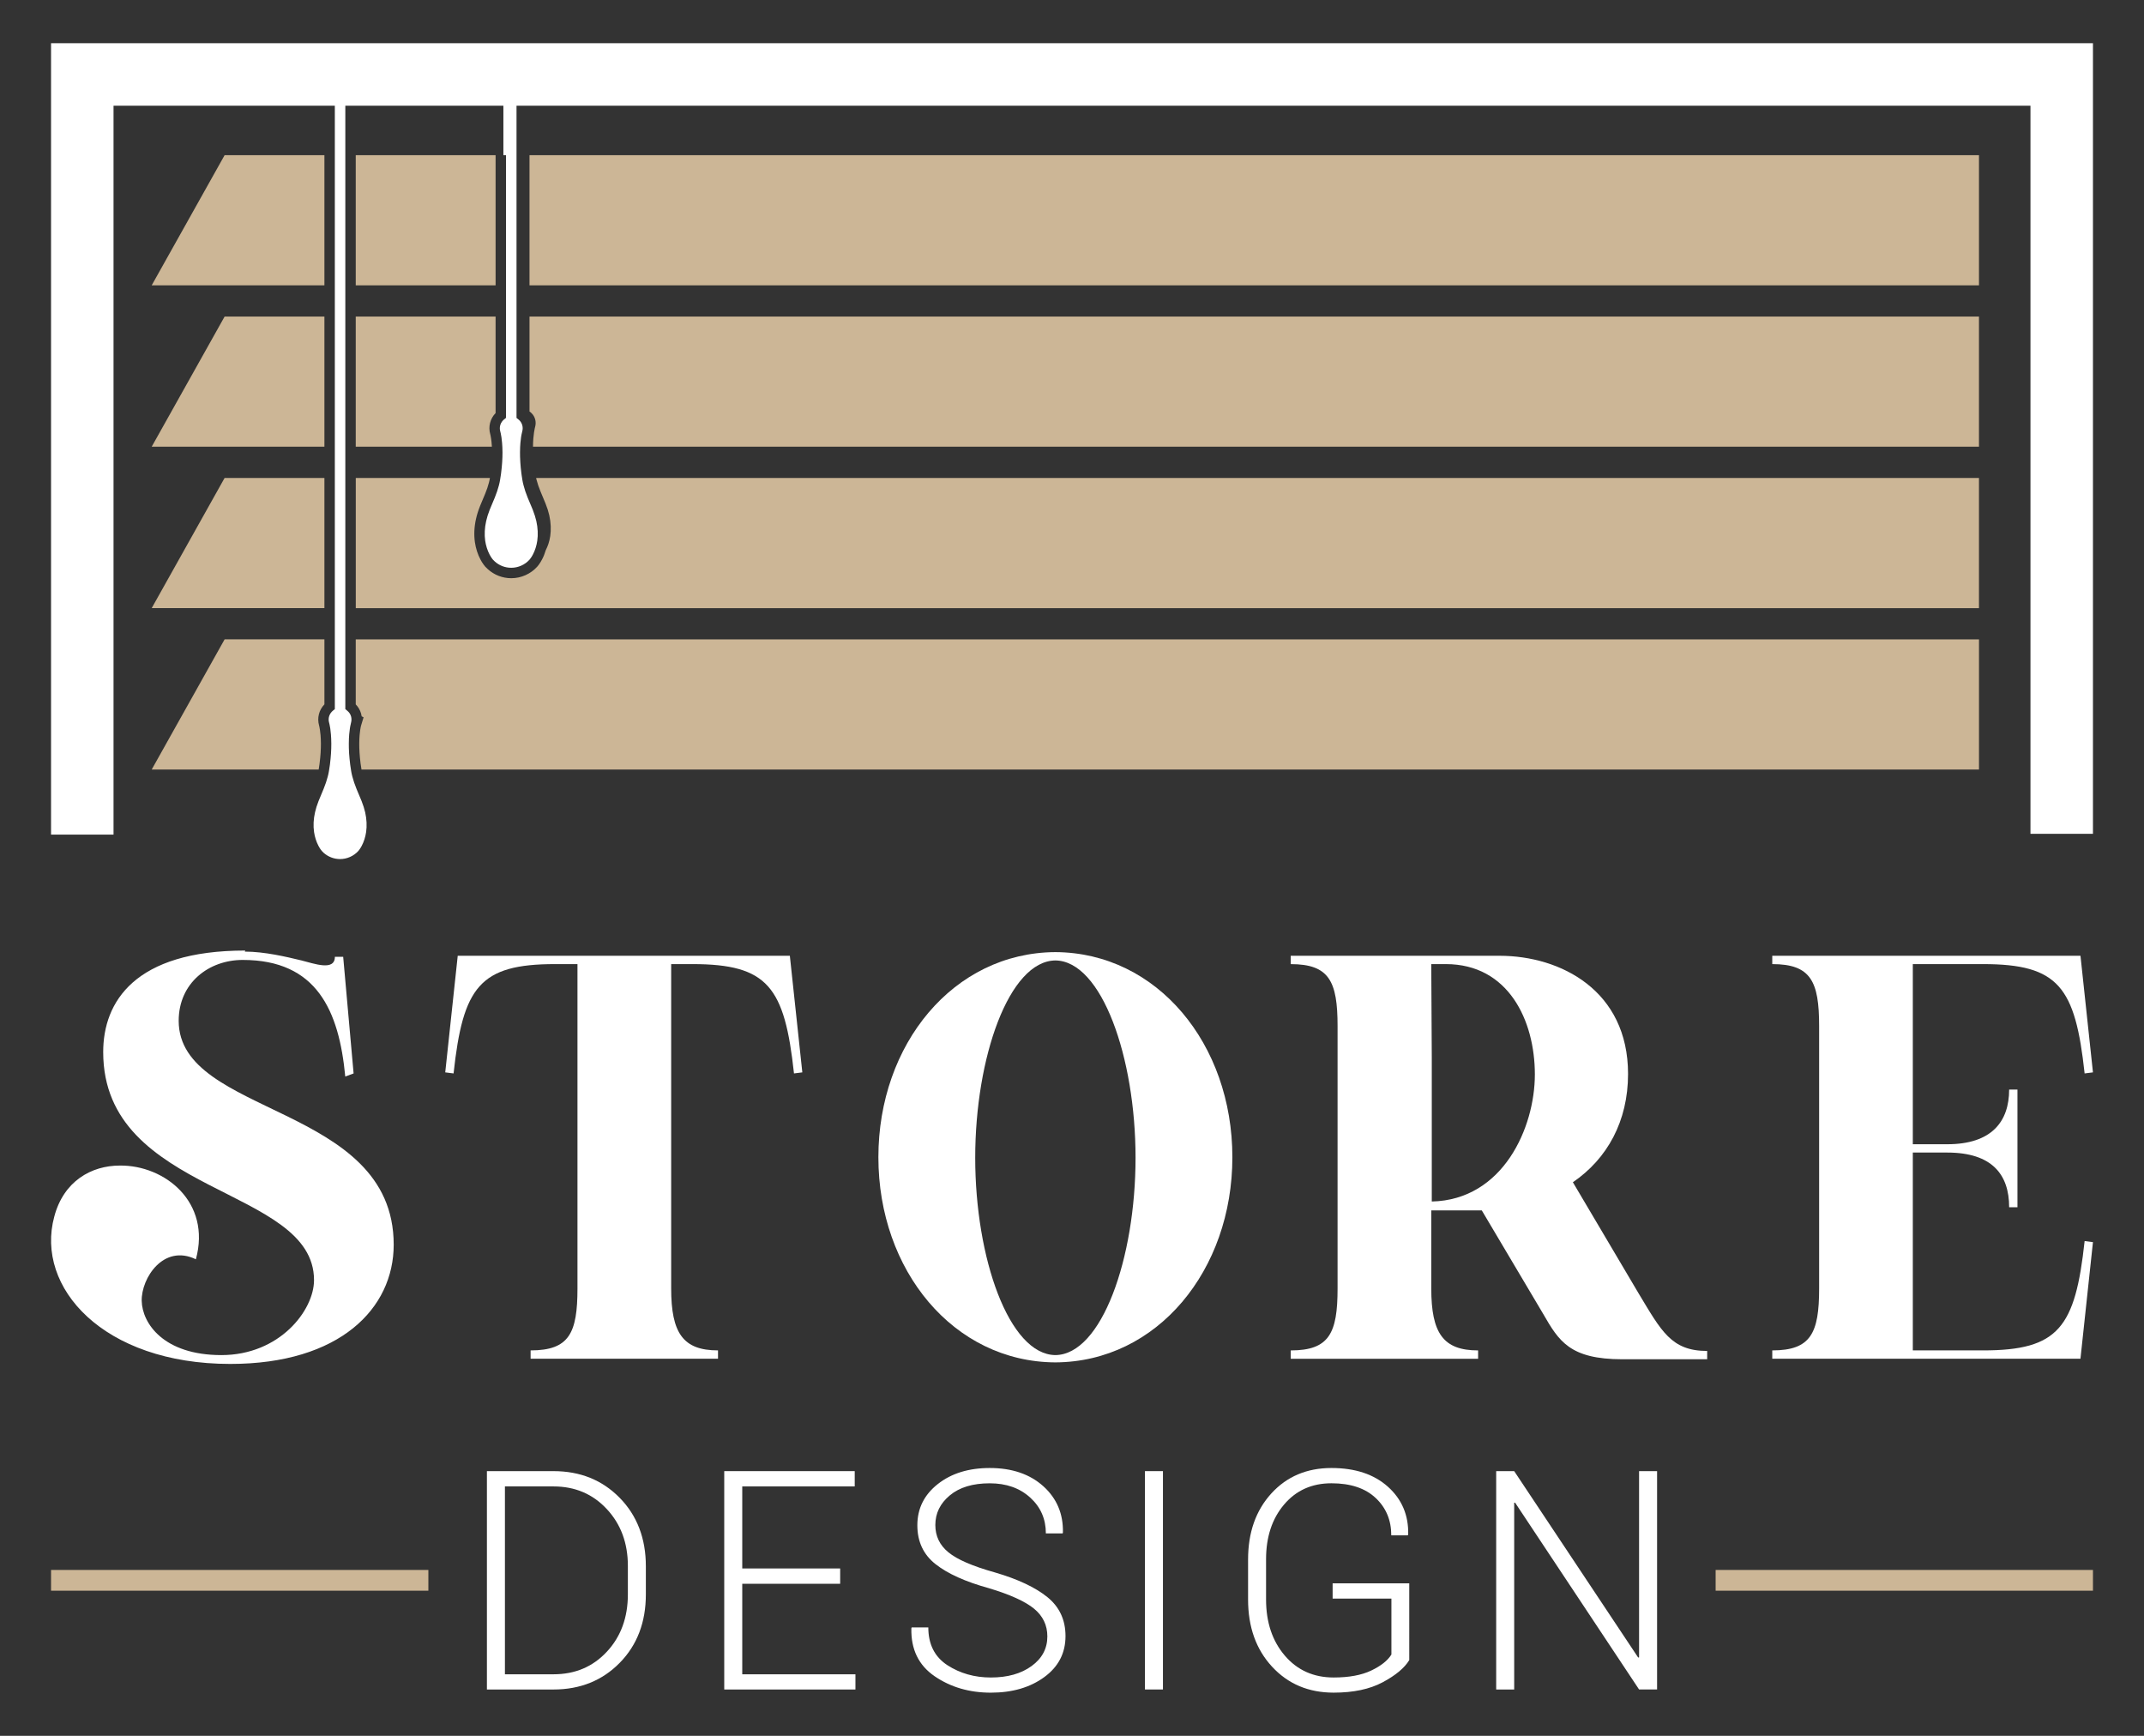
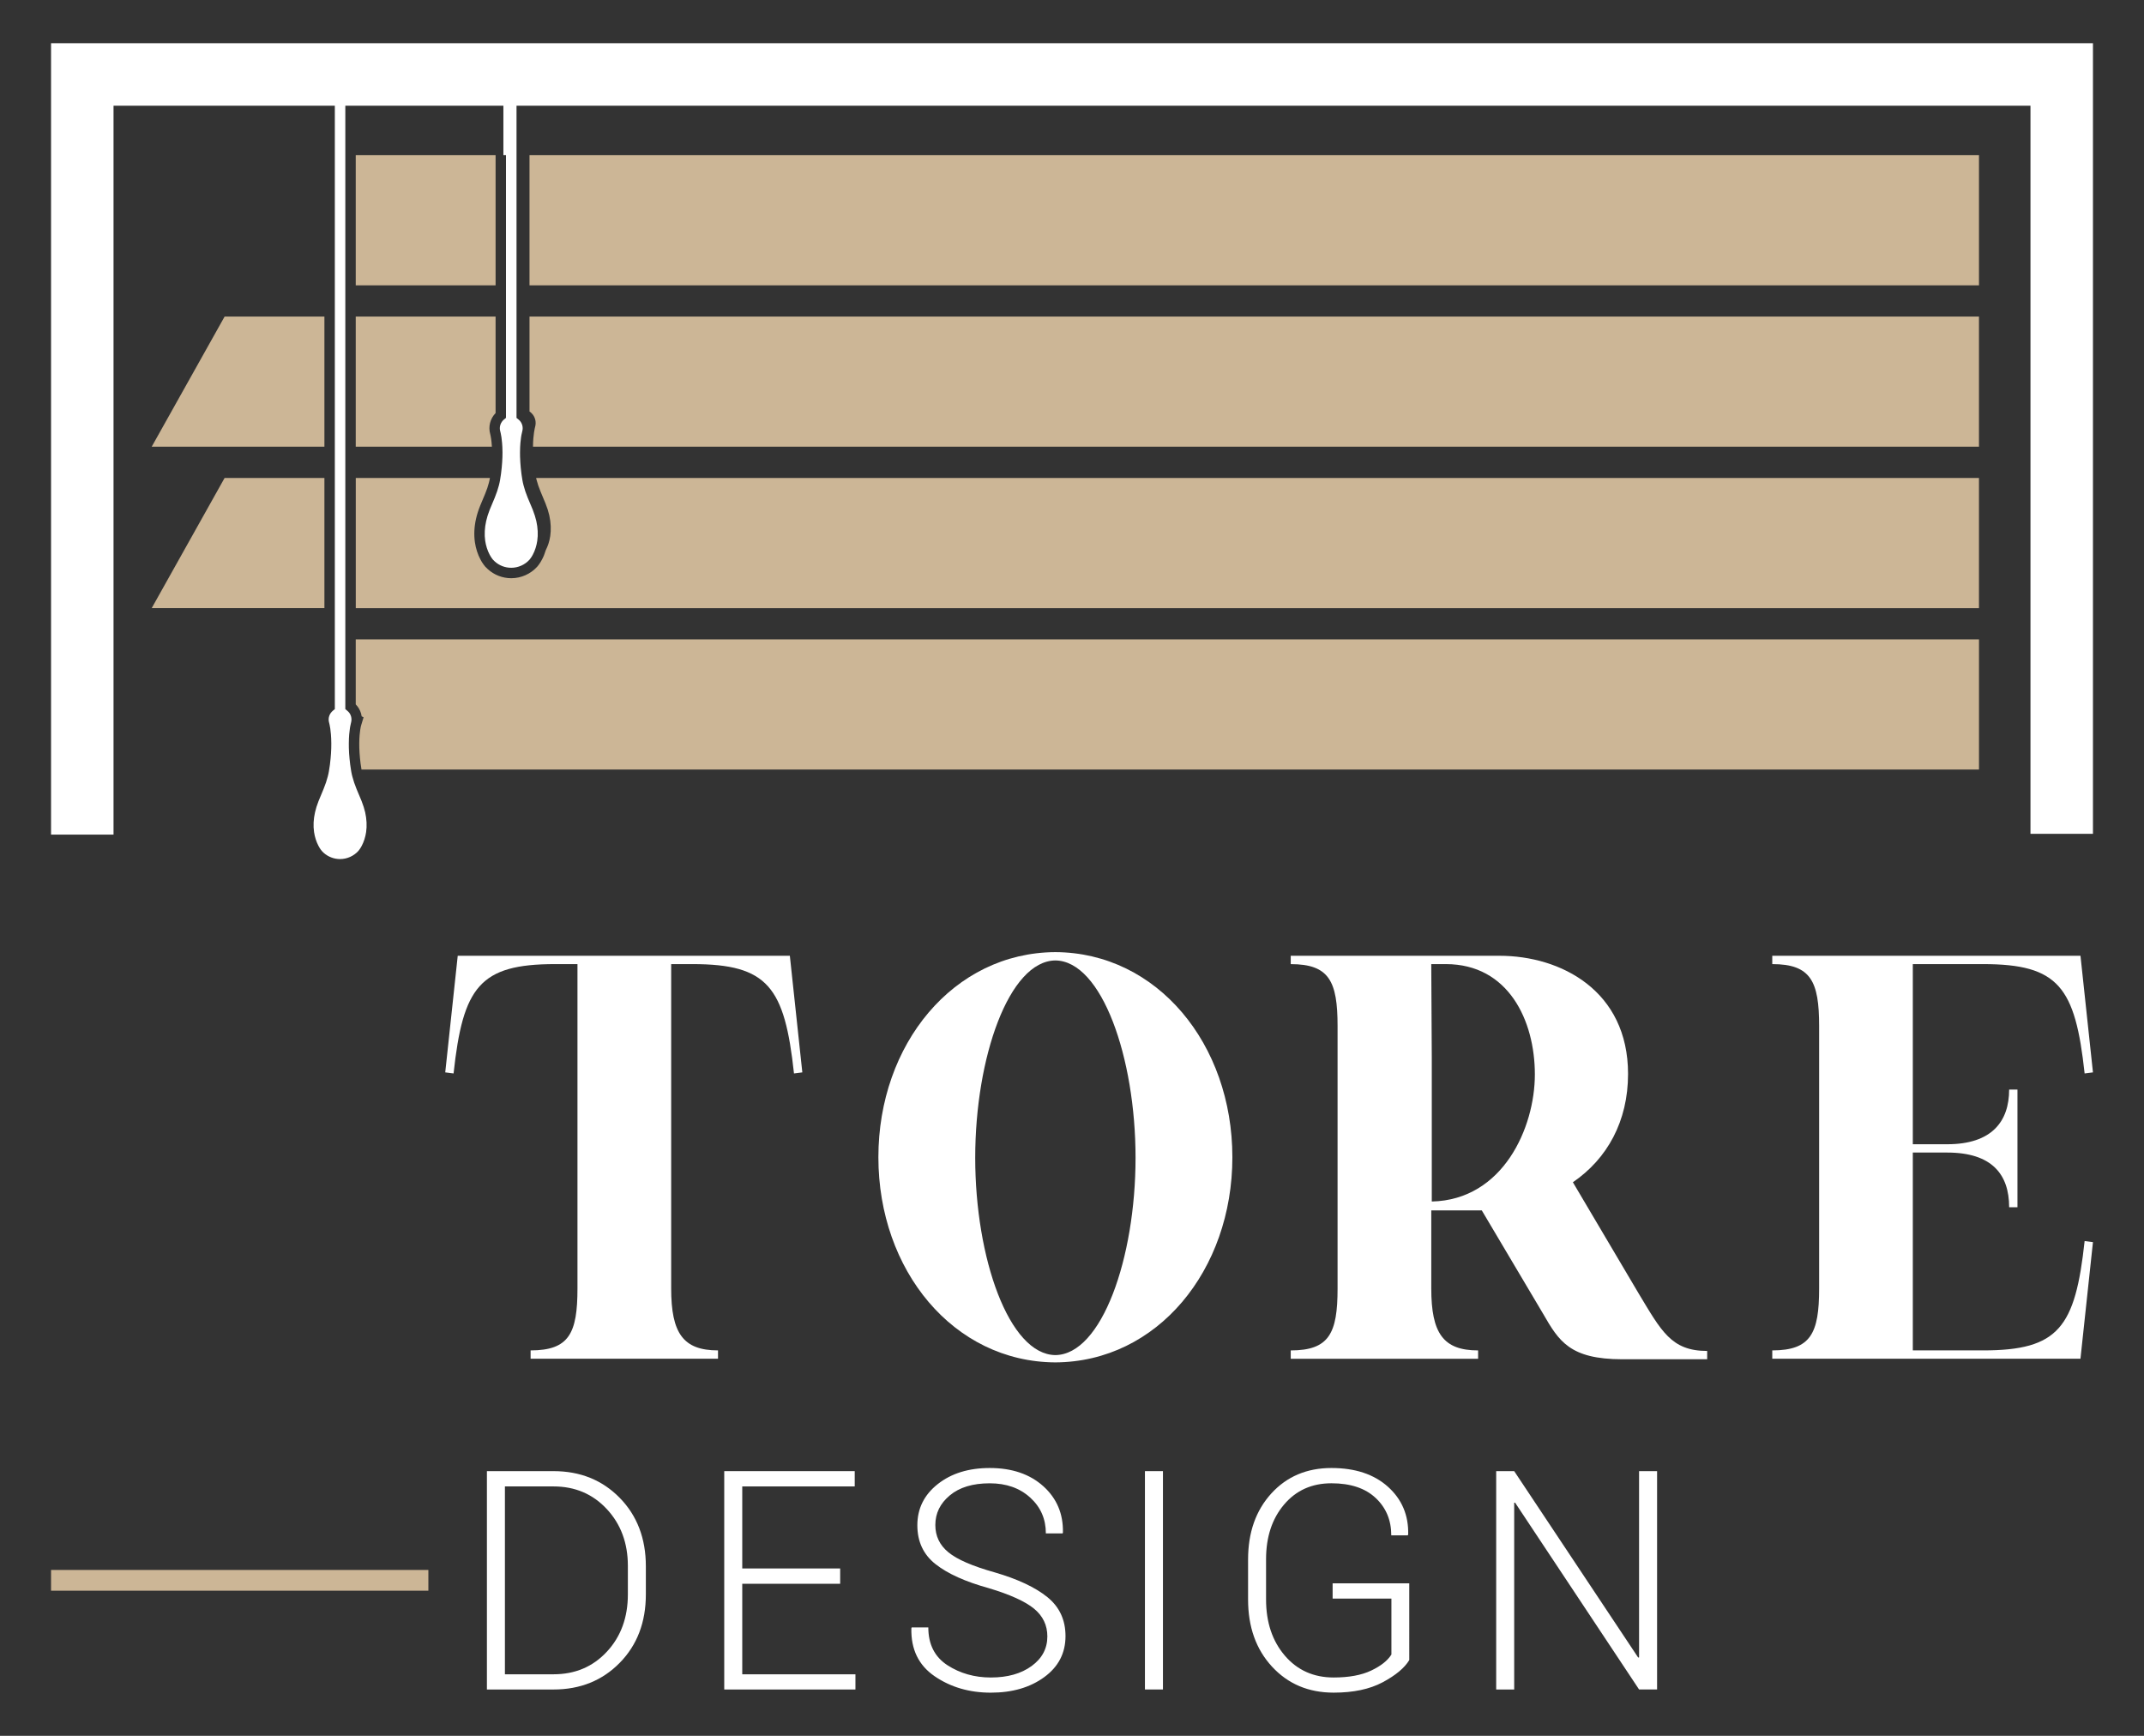
<svg xmlns="http://www.w3.org/2000/svg" version="1.1" id="Calque_1" x="0px" y="0px" width="105px" height="85px" viewBox="0 0 105 85" enable-background="new 0 0 105 85" xml:space="preserve">
  <rect x="0" y="0" width="105" height="85" fill="#333333" stroke="none" />
  <g>
    <g>
-       <path fill="#FFFFFF" d="M11.989,46.598c0.969,0,2.039,0.255,2.779,0.434c0.611,0.152,1.632,0.535,1.632-0.179h0.407l0.51,5.711    l-0.408,0.152c-0.306-3.237-1.402-5.71-5.022-5.71c-1.657,0-3.136,1.121-3.136,2.982c0,4.69,10.53,4.054,10.53,10.963    c0,3.11-2.626,5.838-8.005,5.838c-6.221,0-9.561-3.748-8.618-7.215c0.459-1.733,1.81-2.499,3.212-2.499    c2.193-0.025,4.487,1.785,3.723,4.59C8.011,60.9,6.915,62.583,6.94,63.704c0.026,1.097,1.071,2.652,3.901,2.652    c2.855,0,4.538-2.193,4.538-3.671c0-4.615-10.325-4.131-10.325-11.168c0-2.447,1.53-4.971,6.96-4.971L11.989,46.598z" />
      <path fill="#FFFFFF" d="M27.184,46.802h1.097h1.147h3.442h1.044h4.768l0.611,5.71l-0.408,0.052    c-0.459-4.231-1.275-5.354-4.972-5.354H32.87v14.327v1.556c0,2.192,0.586,3.033,2.294,3.033v0.408H32.87h-4.589h-2.295v-0.408    c1.887,0,2.295-0.841,2.295-3.033v-1.556V47.21h-1.097c-3.696,0-4.512,1.122-4.971,5.354l-0.408-0.052l0.612-5.71H27.184z" />
      <path fill="#FFFFFF" d="M60.354,56.668c0,5.532-3.671,10.02-8.668,10.045c-4.997-0.025-8.668-4.513-8.668-10.045    s3.672-10.02,8.668-10.045C56.683,46.648,60.354,51.136,60.354,56.668z M47.76,56.693c0,4.92,1.657,9.637,3.926,9.663    c2.269-0.026,3.926-4.743,3.926-9.663s-1.657-9.638-3.926-9.662C49.417,47.056,47.76,51.773,47.76,56.693z" />
      <path fill="#FFFFFF" d="M73.434,46.802c3.01,0,6.298,1.708,6.298,5.786c0,2.32-1.021,4.156-2.702,5.304l3.212,5.431    c1.122,1.861,1.606,2.83,3.365,2.83v0.407h-1.453h-2.702c-2.575,0-3.11-0.893-3.875-2.219l-3.009-5.072c-0.153,0-0.306,0-0.459,0    h-2.014v2.269v1.556c0,2.192,0.587,3.033,2.294,3.033v0.408h-2.294h-4.589h-2.294v-0.408c1.886,0,2.294-0.841,2.294-3.033v-1.556    v-9.738v-1.556c0-2.192-0.408-3.033-2.294-3.033v-0.408h2.294h4.104H73.434z M70.12,51.799v7.036    c3.493-0.076,5.048-3.621,5.048-6.221c0-2.651-1.301-5.404-4.36-5.404h-0.714L70.12,51.799z" />
      <path fill="#FFFFFF" d="M102.5,52.512l-0.408,0.052c-0.459-4.231-1.274-5.354-4.972-5.354h-3.442v8.821h1.684    c2.192,0,3.034-1.123,3.034-2.678h0.407v2.678v0.407v2.677h-0.407c0-1.606-0.842-2.677-3.034-2.677h-1.684v9.688h3.442    c3.697,0,4.513-1.122,4.972-5.354l0.408,0.052l-0.612,5.71H97.12h-3.442h-1.3H89.09h-2.295v-0.408    c1.887,0,2.295-0.841,2.295-3.033v-1.556v-9.738v-1.556c0-2.192-0.408-3.033-2.295-3.033v-0.408h2.295h2.881h0.688h1.02h3.442    h4.768L102.5,52.512z" />
    </g>
    <g>
      <g>
        <rect x="24.653" y="13.972" fill="none" width="0.51" height="1.53" />
        <rect x="24.653" y="3.367" fill="#FFFFFF" width="0.51" height="4.231" />
        <path fill="#CCB696" d="M26.207,20.524c0.036,0.128,0.033,0.26,0,0.38c0,0-0.029,0.099-0.054,0.271     c-0.026,0.17-0.048,0.411-0.05,0.699h70.815v-6.373H25.932v4.648C26.059,20.235,26.161,20.363,26.207,20.524z" />
        <path fill="#FFFFFF" d="M23.81,25.513c-0.076,0.333-0.091,0.668-0.048,0.969c0.036,0.24,0.113,0.481,0.217,0.677     c0.04,0.075,0.08,0.137,0.11,0.178c0.034,0.046,0.052,0.067,0.055,0.071c0.026,0.028,0.056,0.059,0.087,0.086     c0.221,0.199,0.506,0.309,0.806,0.309c0.34,0,0.667-0.145,0.896-0.398c0.002-0.002,0.019-0.022,0.042-0.055     c0.041-0.053,0.081-0.115,0.119-0.188c0.105-0.195,0.183-0.438,0.218-0.678c0.045-0.302,0.028-0.637-0.046-0.968     c-0.038-0.171-0.098-0.357-0.175-0.555l-0.246-0.586c-0.09-0.222-0.157-0.42-0.205-0.611c-0.046-0.169-0.071-0.338-0.094-0.5     l-0.011-0.08c-0.027-0.21-0.043-0.388-0.053-0.548c-0.012-0.202-0.017-0.354-0.015-0.489c0.001-0.354,0.033-0.613,0.051-0.735     c0.001-0.008,0.028-0.187,0.058-0.287h0c0.029-0.101,0.029-0.208,0-0.309c-0.032-0.108-0.094-0.203-0.185-0.276l-0.095-0.076     V3.497H24.78v16.965l-0.094,0.076c-0.174,0.143-0.248,0.372-0.186,0.584c0.008,0.031,0.034,0.129,0.058,0.29     c0.018,0.122,0.049,0.381,0.051,0.737c0.001,0.147-0.005,0.313-0.016,0.484c-0.01,0.161-0.027,0.339-0.053,0.541l-0.012,0.086     c-0.023,0.164-0.048,0.333-0.095,0.509c-0.047,0.182-0.113,0.379-0.203,0.601l-0.249,0.596     C23.905,25.16,23.847,25.345,23.81,25.513z" />
        <rect x="25.932" y="7.599" fill="#CCB696" width="70.986" height="6.373" />
        <g>
          <polygon fill="#FFFFFF" points="5.56,40.869 2.5,40.869 2.5,2.116 102.5,2.116 102.5,40.83 99.44,40.83 99.44,5.176 5.56,5.176           " />
        </g>
        <path fill="#FFFFFF" d="M17.707,39.222l-0.245-0.585c-0.09-0.223-0.157-0.421-0.206-0.611c-0.046-0.169-0.07-0.337-0.093-0.5     l-0.012-0.081c-0.026-0.21-0.043-0.388-0.054-0.546c-0.011-0.202-0.016-0.354-0.014-0.489c0.001-0.354,0.032-0.613,0.052-0.736     c0.001-0.008,0.027-0.187,0.057-0.287h0c0.028-0.102,0.028-0.208,0-0.308c-0.032-0.111-0.094-0.203-0.185-0.276l-0.095-0.078     V3.497h-0.514v31.227L16.304,34.8c-0.175,0.144-0.249,0.372-0.187,0.585c0.008,0.032,0.034,0.129,0.058,0.29     c0.017,0.122,0.049,0.381,0.05,0.737c0.001,0.148-0.004,0.313-0.015,0.485c-0.01,0.159-0.027,0.337-0.052,0.541l-0.013,0.087     c-0.023,0.163-0.047,0.331-0.095,0.506c-0.046,0.183-0.113,0.38-0.203,0.602L15.6,39.228c-0.076,0.193-0.135,0.381-0.172,0.549     c-0.076,0.332-0.092,0.667-0.047,0.969c0.035,0.239,0.112,0.479,0.216,0.675c0.039,0.074,0.08,0.139,0.11,0.18     c0.033,0.046,0.052,0.066,0.055,0.07c0.025,0.028,0.056,0.058,0.086,0.087c0.22,0.197,0.507,0.309,0.806,0.309     c0.341,0,0.667-0.146,0.896-0.398c0.002-0.003,0.02-0.022,0.043-0.055c0.041-0.054,0.081-0.117,0.119-0.189     c0.106-0.197,0.183-0.438,0.218-0.678c0.044-0.301,0.028-0.637-0.046-0.968C17.844,39.607,17.786,39.419,17.707,39.222z" />
        <path fill="#CCB696" d="M17.682,34.938c0.013,0.044,0.023,0.091,0.031,0.14l0.093,0.046l-0.125,0.413     c-0.009,0.027-0.026,0.111-0.041,0.214c-0.016,0.108-0.045,0.338-0.046,0.665c-0.001,0.124,0.003,0.264,0.014,0.451     c0.01,0.149,0.026,0.318,0.049,0.506l0.012,0.081c0.011,0.078,0.022,0.154,0.035,0.229h79.215v-6.373H17.422v3.183     C17.544,34.615,17.633,34.767,17.682,34.938z" />
-         <path fill="#CCB696" d="M15.652,37.374c0.024-0.191,0.041-0.357,0.05-0.508c0.011-0.183,0.015-0.327,0.014-0.452     c0-0.323-0.029-0.555-0.046-0.664c-0.018-0.121-0.036-0.196-0.043-0.223c-0.105-0.369-0.005-0.763,0.261-1.036v-3.183H11     l-3.57,6.373h8.177c0.014-0.074,0.024-0.15,0.035-0.229L15.652,37.374z" />
        <path fill="#CCB696" d="M24.09,21.875c-0.01-0.178-0.026-0.313-0.037-0.387c-0.019-0.131-0.038-0.206-0.042-0.222     c-0.108-0.371-0.005-0.766,0.26-1.039v-4.726h-6.849v6.373H24.09z" />
        <polygon fill="#CCB696" points="11,15.502 7.429,21.875 15.888,21.875 15.888,15.502    " />
        <path fill="#CCB696" d="M96.918,29.779v-6.375H26.257c0.005,0.025,0.009,0.049,0.015,0.074c0.05,0.195,0.119,0.394,0.2,0.59     c0.082,0.198,0.165,0.397,0.246,0.592c0.079,0.194,0.14,0.386,0.182,0.571c0.083,0.371,0.091,0.717,0.048,1.017     c-0.041,0.279-0.127,0.515-0.217,0.687c-0.049,0.164-0.111,0.324-0.187,0.464c-0.051,0.1-0.107,0.188-0.159,0.256     c-0.04,0.056-0.073,0.092-0.073,0.092c-0.326,0.361-0.791,0.567-1.274,0.567c-0.425,0-0.834-0.157-1.149-0.444     c-0.044-0.038-0.086-0.081-0.125-0.122c-0.007-0.009-0.037-0.044-0.082-0.105c-0.057-0.072-0.115-0.174-0.152-0.245     c-0.131-0.244-0.228-0.543-0.271-0.84c-0.054-0.362-0.035-0.764,0.054-1.153c0.043-0.195,0.11-0.407,0.199-0.631l0.249-0.597     c0.081-0.197,0.141-0.373,0.181-0.535c0.022-0.079,0.038-0.158,0.051-0.236h-6.569v6.375H96.918z" />
        <polygon fill="#CCB696" points="11,23.404 7.429,29.779 15.888,29.779 15.888,23.404    " />
        <rect x="17.422" y="7.599" fill="#CCB696" width="6.849" height="6.373" />
-         <polygon fill="#CCB696" points="11,7.599 7.429,13.972 15.888,13.972 15.888,7.599    " />
      </g>
    </g>
    <g>
      <path fill="#FFFFFF" d="M23.846,82.73V72.038h3.261c1.308,0,2.388,0.436,3.242,1.307c0.854,0.872,1.281,1.99,1.281,3.355v1.373    c0,1.366-0.427,2.484-1.281,3.353c-0.854,0.869-1.935,1.305-3.242,1.305H23.846z M24.728,72.787v9.199h2.379    c1.058,0,1.928-0.368,2.614-1.107c0.686-0.737,1.028-1.675,1.028-2.806v-1.396c0-1.116-0.344-2.043-1.032-2.782    c-0.688-0.739-1.558-1.108-2.61-1.108H24.728z" />
      <path fill="#FFFFFF" d="M41.146,77.554h-4.795v4.433h5.543v0.744h-6.425V72.038h6.39v0.749h-5.508v4.017h4.795V77.554z" />
      <path fill="#FFFFFF" d="M51.293,80.132c0-0.549-0.218-1.003-0.653-1.36c-0.435-0.356-1.175-0.692-2.218-1.004    c-1.141-0.315-2.008-0.705-2.603-1.174c-0.595-0.467-0.893-1.102-0.893-1.904c0-0.818,0.333-1.491,0.999-2.017    c0.666-0.526,1.515-0.788,2.547-0.788c1.088,0,1.961,0.298,2.622,0.891c0.66,0.595,0.981,1.352,0.961,2.267l-0.014,0.044H51.22    c0-0.706-0.256-1.29-0.768-1.755c-0.513-0.466-1.171-0.698-1.98-0.698c-0.832,0-1.484,0.197-1.956,0.592    c-0.473,0.393-0.709,0.876-0.709,1.45c0,0.543,0.214,0.99,0.643,1.339c0.428,0.352,1.183,0.677,2.265,0.981    c1.126,0.327,1.986,0.732,2.578,1.21c0.593,0.48,0.889,1.116,0.889,1.91c0,0.833-0.347,1.502-1.04,2.008    c-0.692,0.507-1.564,0.762-2.617,0.762s-1.971-0.269-2.754-0.805c-0.783-0.537-1.162-1.319-1.138-2.346l0.015-0.044h0.815    c0,0.827,0.311,1.442,0.932,1.848c0.622,0.402,1.332,0.604,2.13,0.604c0.817,0,1.483-0.186,1.998-0.562    C51.036,81.207,51.293,80.723,51.293,80.132z" />
      <path fill="#FFFFFF" d="M56.954,82.73h-0.882V72.038h0.882V82.73z" />
      <path fill="#FFFFFF" d="M69.017,81.291c-0.235,0.388-0.67,0.748-1.304,1.087c-0.634,0.337-1.432,0.507-2.397,0.507    c-1.229,0-2.235-0.423-3.018-1.271c-0.784-0.848-1.175-1.943-1.175-3.291v-1.959c0-1.322,0.379-2.398,1.138-3.232    c0.758-0.831,1.74-1.247,2.944-1.247c1.162,0,2.082,0.304,2.766,0.916c0.683,0.612,1.014,1.392,0.994,2.336l-0.021,0.045h-0.808    c0-0.74-0.254-1.35-0.764-1.829c-0.509-0.479-1.231-0.72-2.167-0.72c-0.958,0-1.732,0.348-2.32,1.043    c-0.587,0.694-0.881,1.585-0.881,2.674v1.974c0,1.116,0.307,2.033,0.918,2.747c0.612,0.716,1.41,1.072,2.394,1.072    c0.749,0,1.36-0.113,1.836-0.339c0.474-0.226,0.806-0.486,0.991-0.786v-2.738h-2.879v-0.748h3.753V81.291z" />
      <path fill="#FFFFFF" d="M81.154,82.73h-0.882l-6.073-9.149l-0.043,0.005v9.145h-0.882V72.038h0.882l6.072,9.128l0.044-0.009    v-9.119h0.882V82.73z" />
    </g>
    <g>
      <rect x="2.5" y="76.877" fill="#CCB696" width="18.479" height="1.016" />
-       <rect x="84.021" y="76.877" fill="#CCB696" width="18.479" height="1.016" />
    </g>
  </g>
</svg>